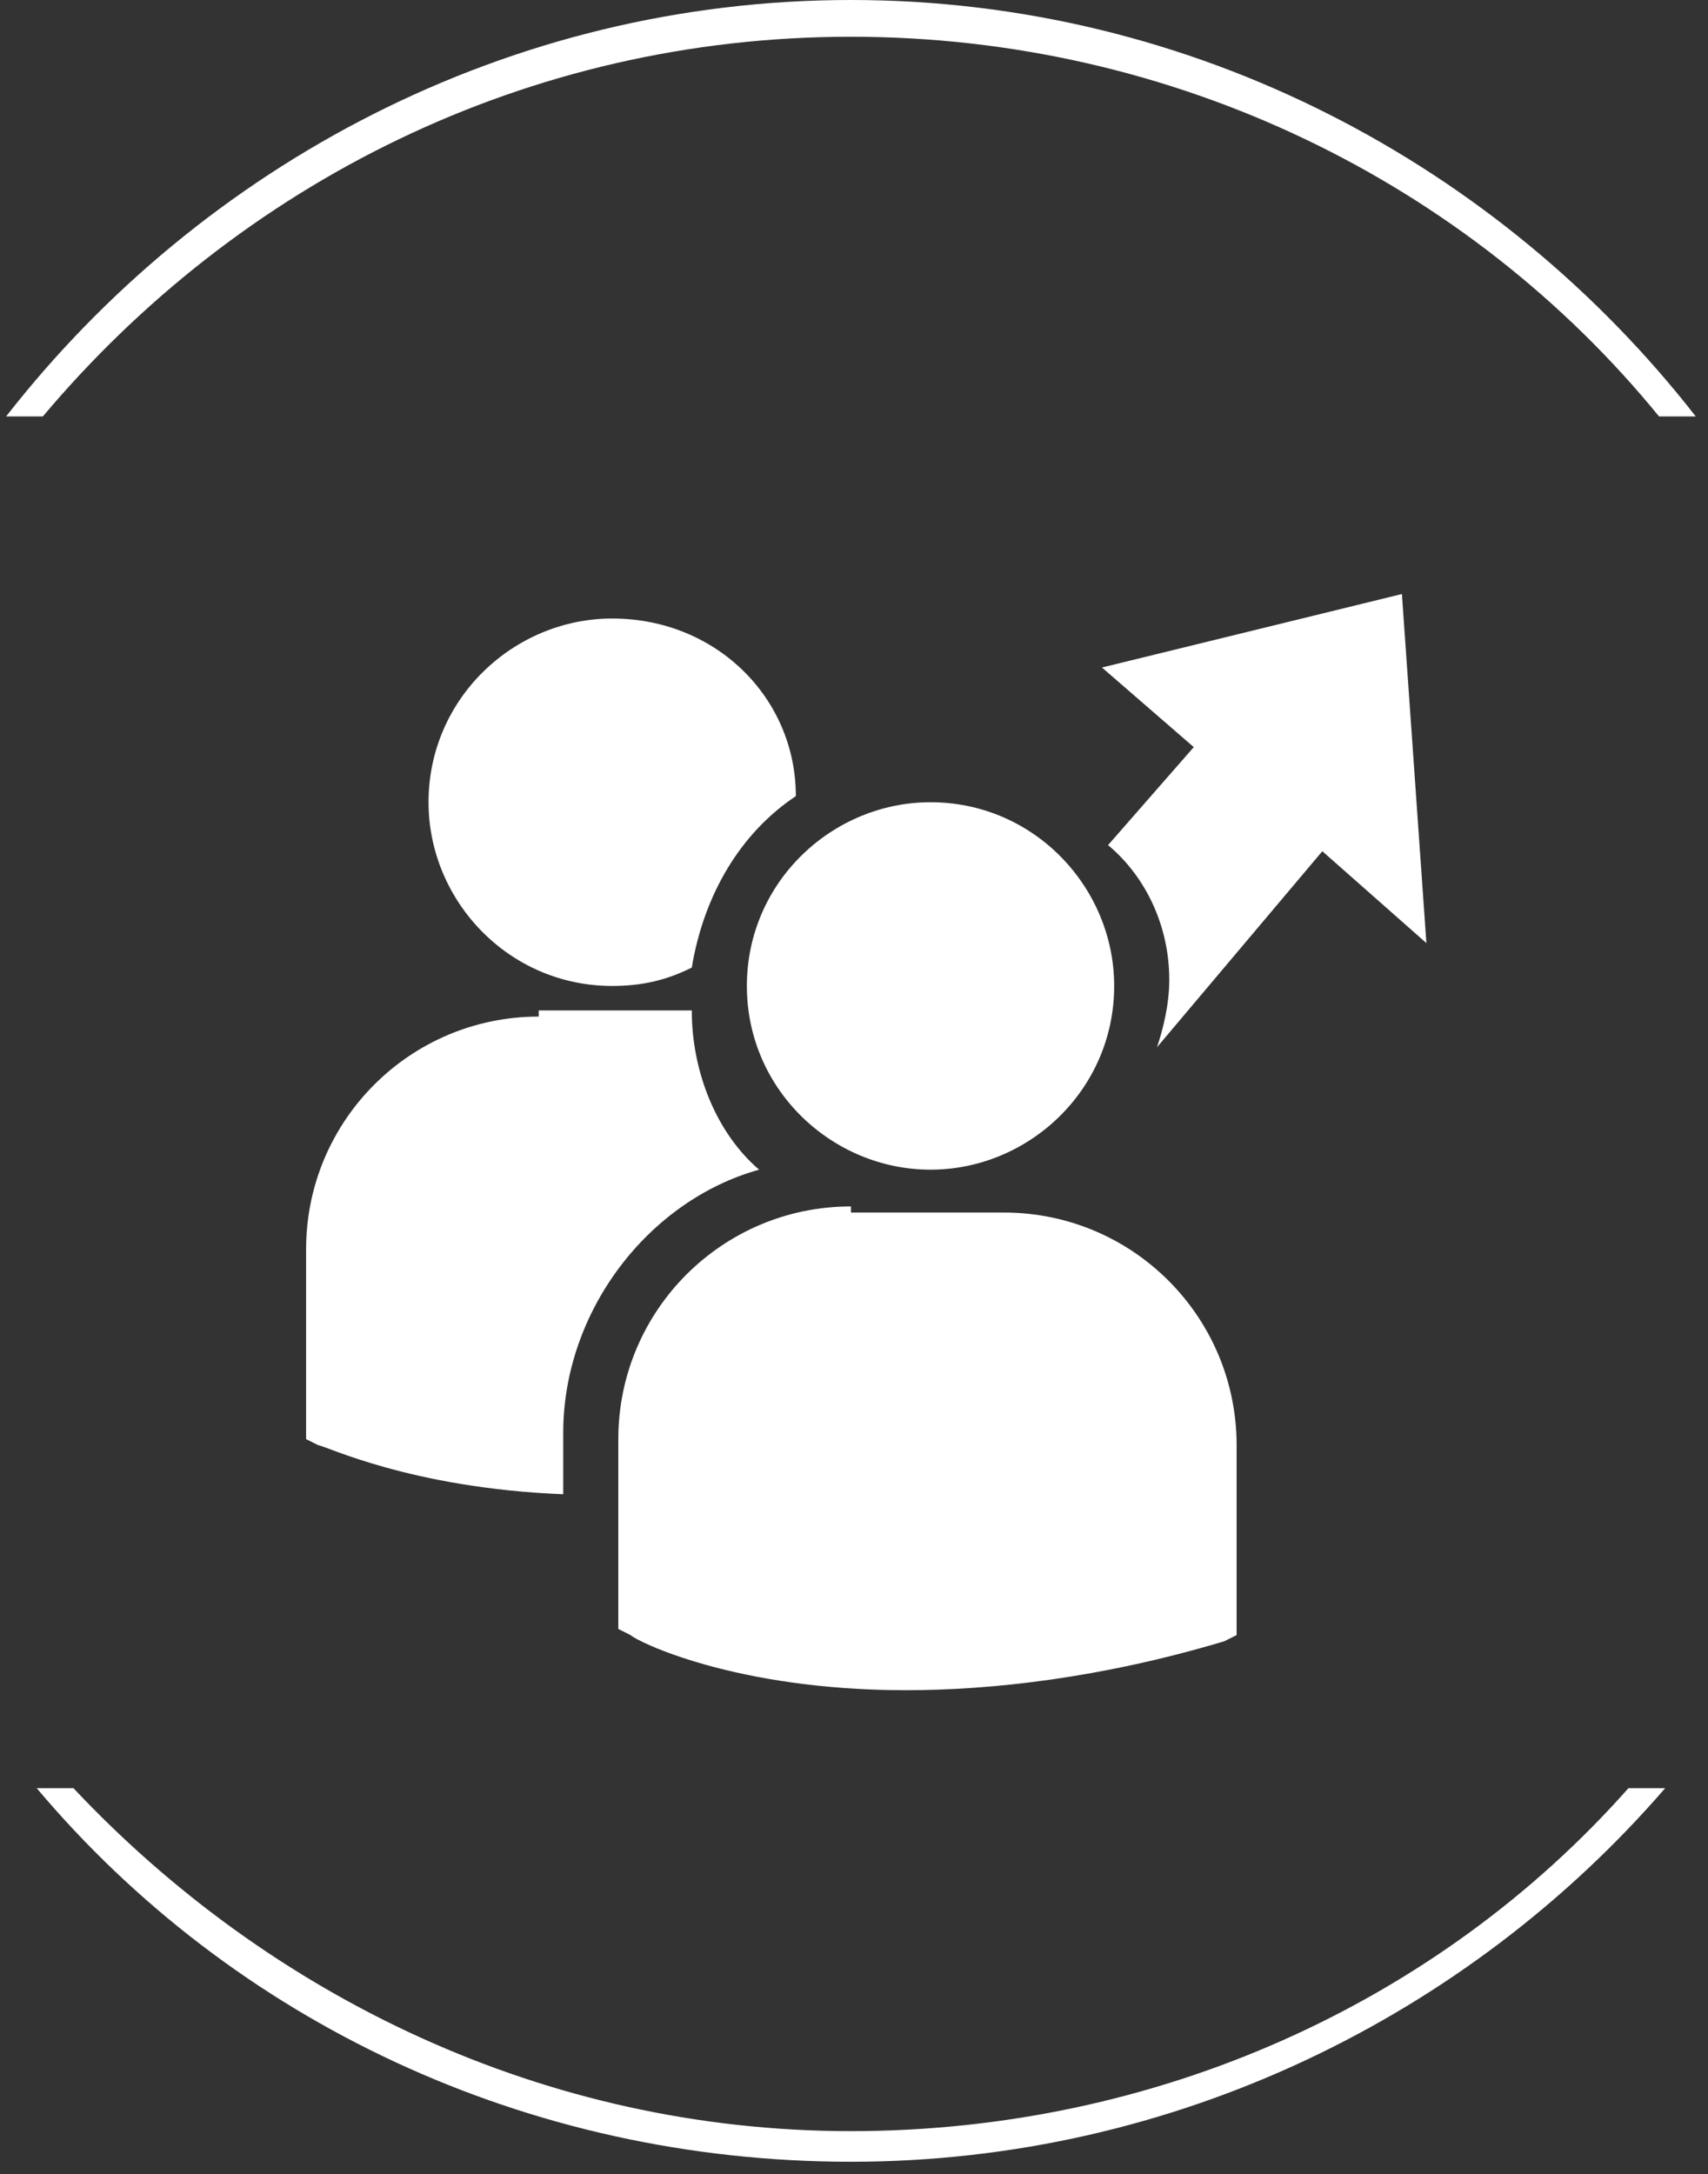
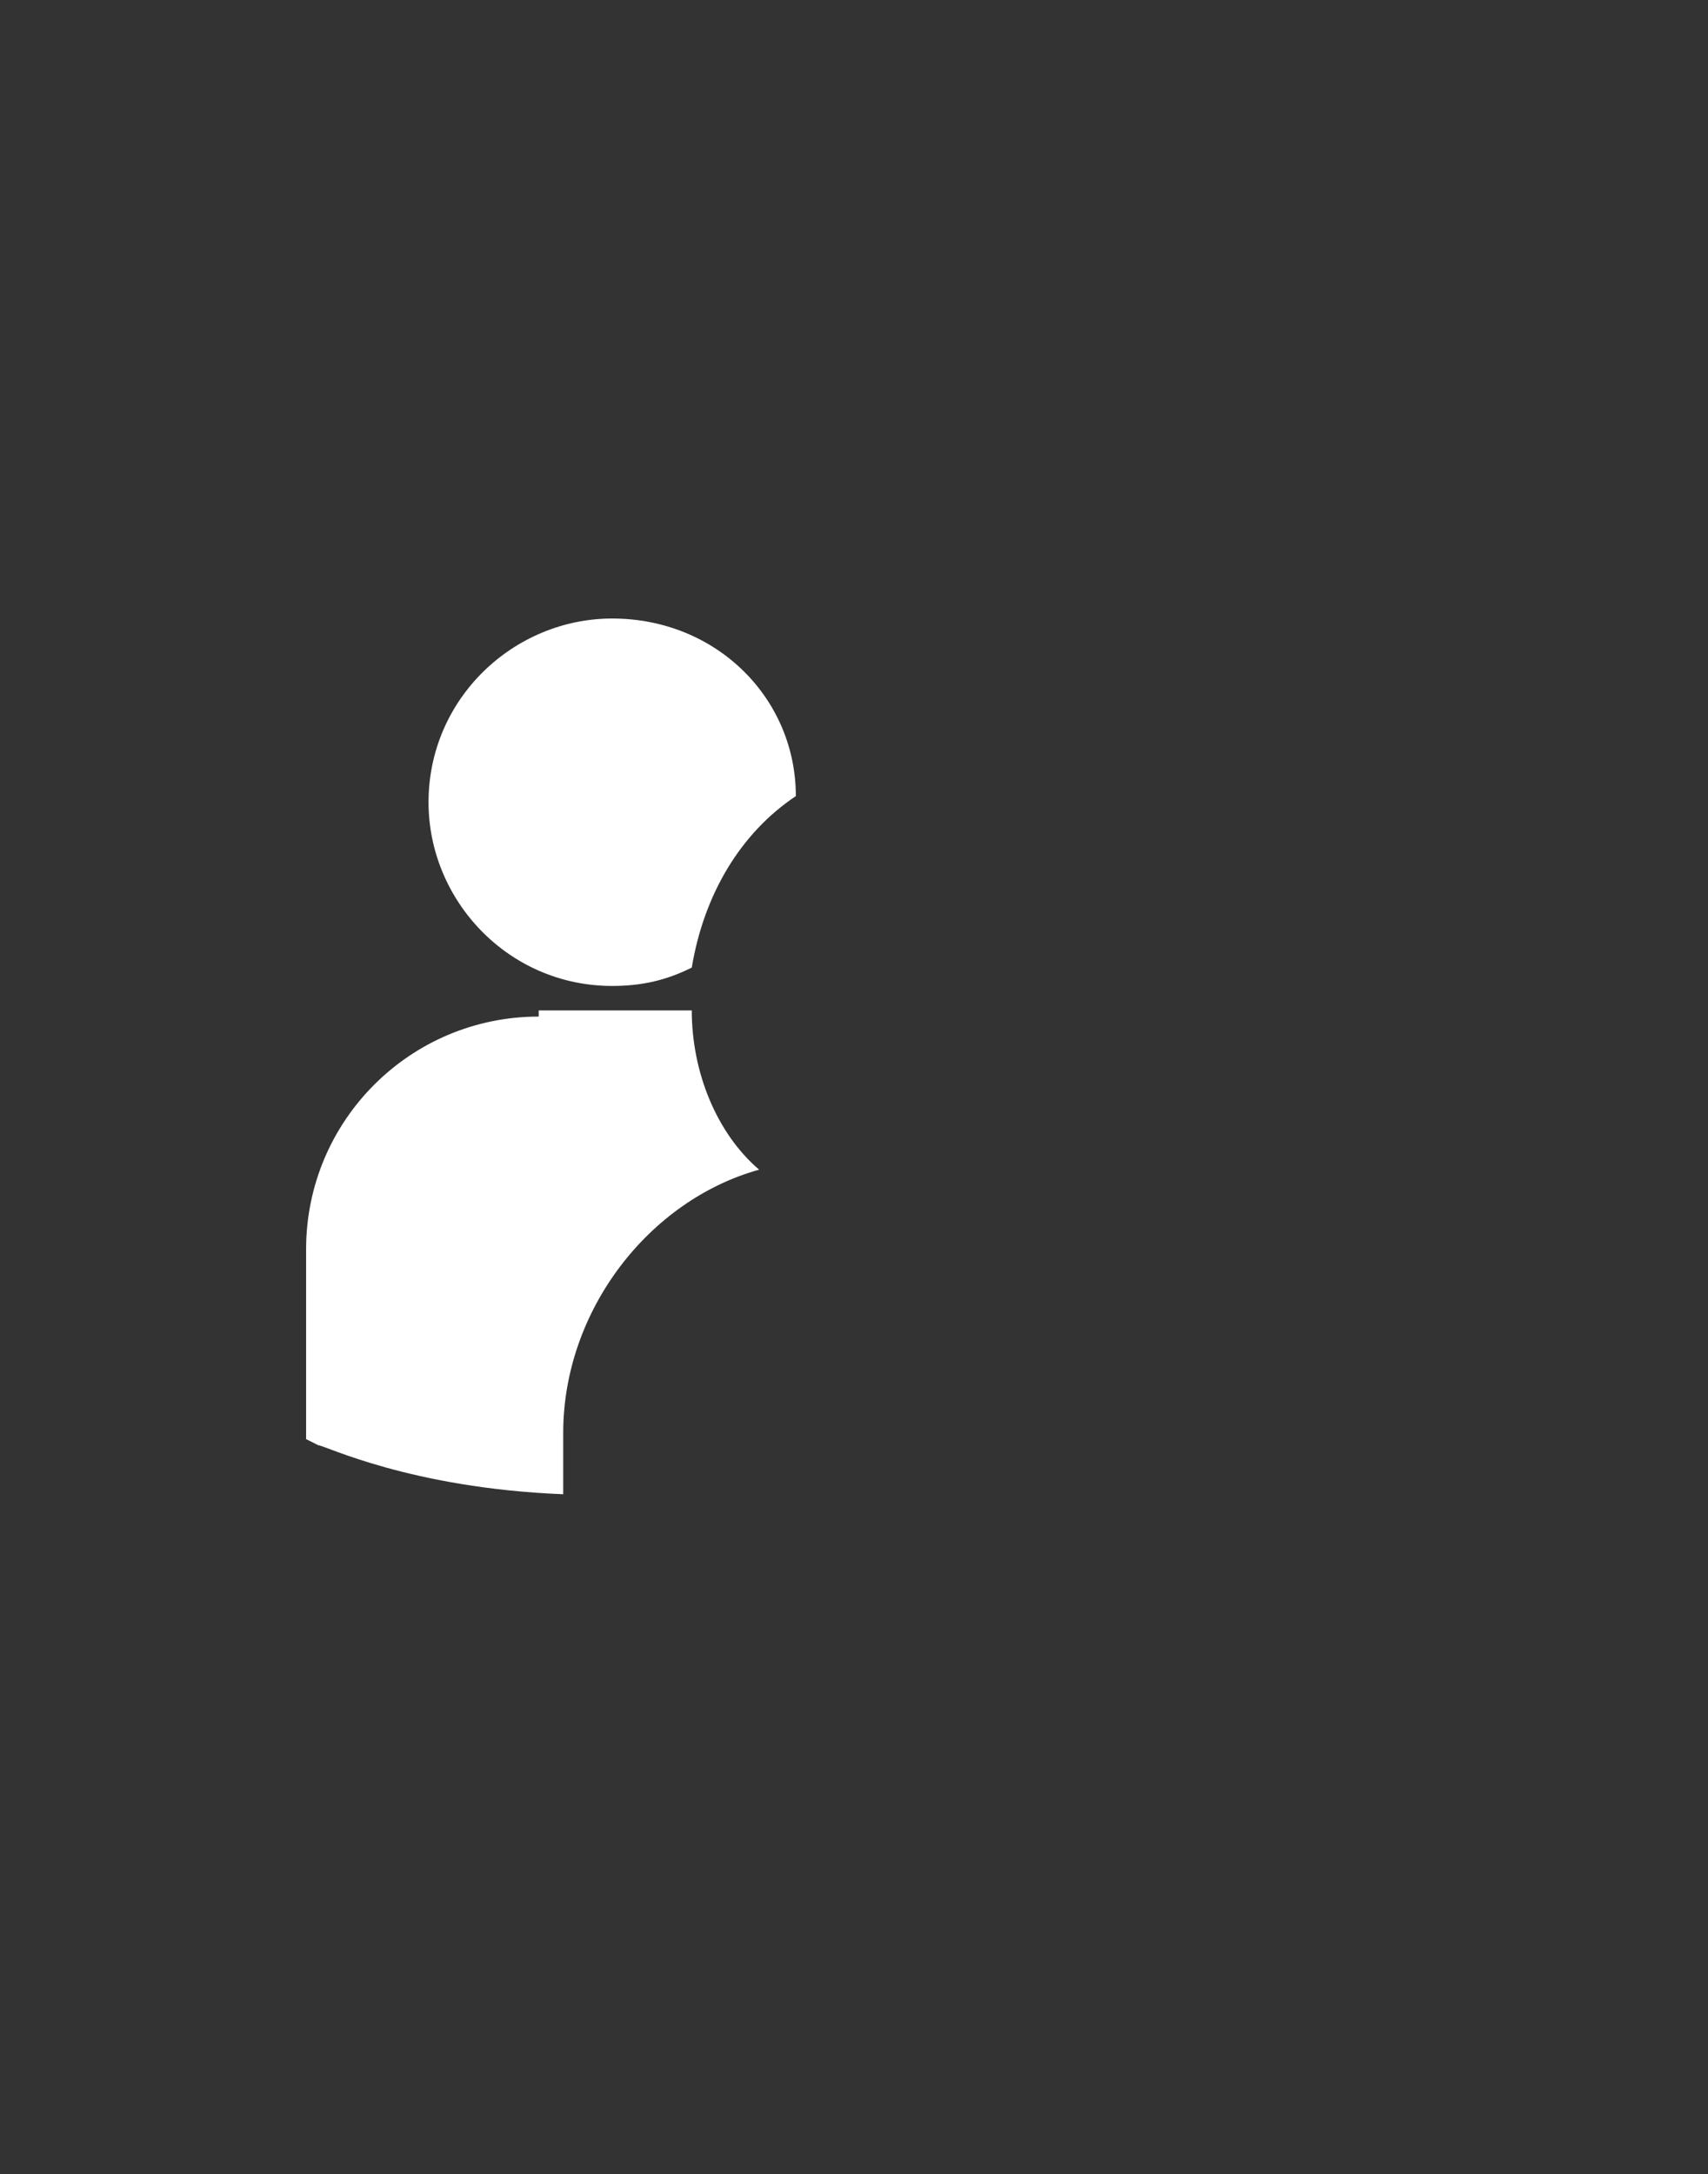
<svg xmlns="http://www.w3.org/2000/svg" version="1.1" id="Ebene_1" x="0px" y="0px" viewBox="0 0 27.9 35.5" style="enable-background:new 0 0 27.9 35.5;" xml:space="preserve">
  <rect x="0" y="0" width="27.9" height="35.5" fill="#333333" stroke="none" />
  <style type="text/css">
	.st0{fill:#FFFFFF;}
</style>
  <g>
-     <path class="st0" d="M0.7,6.8C3.9,3,8.6,0.6,13.9,0.6S24,3,27.1,6.8h0.6c-3.2-4.1-8.2-6.8-13.8-6.8S3.3,2.7,0.1,6.8H0.7z" />
-     <path class="st0" d="M26.6,29.2c-3.1,3.5-7.7,5.6-12.7,5.6s-9.5-2.2-12.7-5.6H0.6c3.2,3.8,8,6.1,13.3,6.1s10.1-2.4,13.3-6.1H26.6z" />
-   </g>
+     </g>
  <g>
    <g>
      <path class="st0" d="M13,13c0-1.6-1.3-2.9-3-2.9c-1.6,0-3,1.3-3,3c0,1.6,1.3,3,3,3c0.5,0,0.9-0.1,1.3-0.3    C11.5,14.6,12.1,13.6,13,13L13,13z M8.8,16.6c-2.1,0-3.8,1.7-3.8,3.8v3.1h0l0.2,0.1c0.1,0,1.5,0.7,4,0.8v-1c0-2,1.4-3.8,3.2-4.3    c-0.7-0.6-1.1-1.6-1.1-2.6H8.8L8.8,16.6z" />
    </g>
    <g>
-       <path class="st0" d="M15.2,19.1c1.6,0,3-1.3,3-3c0-1.6-1.3-3-3-3c-1.6,0-3,1.3-3,3C12.2,17.8,13.6,19.1,15.2,19.1L15.2,19.1z     M13.9,19.7c-2.1,0-3.8,1.7-3.8,3.8v3.1h0l0.2,0.1c0.1,0.1,1.7,0.9,4.5,0.9c1.4,0,3.2-0.2,5.2-0.8l0.2-0.1l0,0v-3.1    c0-2.1-1.7-3.8-3.8-3.8H13.9L13.9,19.7z M17.8,18.8" />
-     </g>
+       </g>
    <g>
-       <path class="st0" d="M21.6,13.9l1.7,1.5l-0.4-5.7L18,10.9l1.5,1.3l-1.4,1.6c0.6,0.5,1,1.3,1,2.2c0,0.4-0.1,0.8-0.2,1.1L21.6,13.9z    " />
-       <path class="st0" d="M18.1,18.7L18.1,18.7L18.1,18.7C18.1,18.7,18.1,18.7,18.1,18.7z" />
-     </g>
+       </g>
  </g>
</svg>